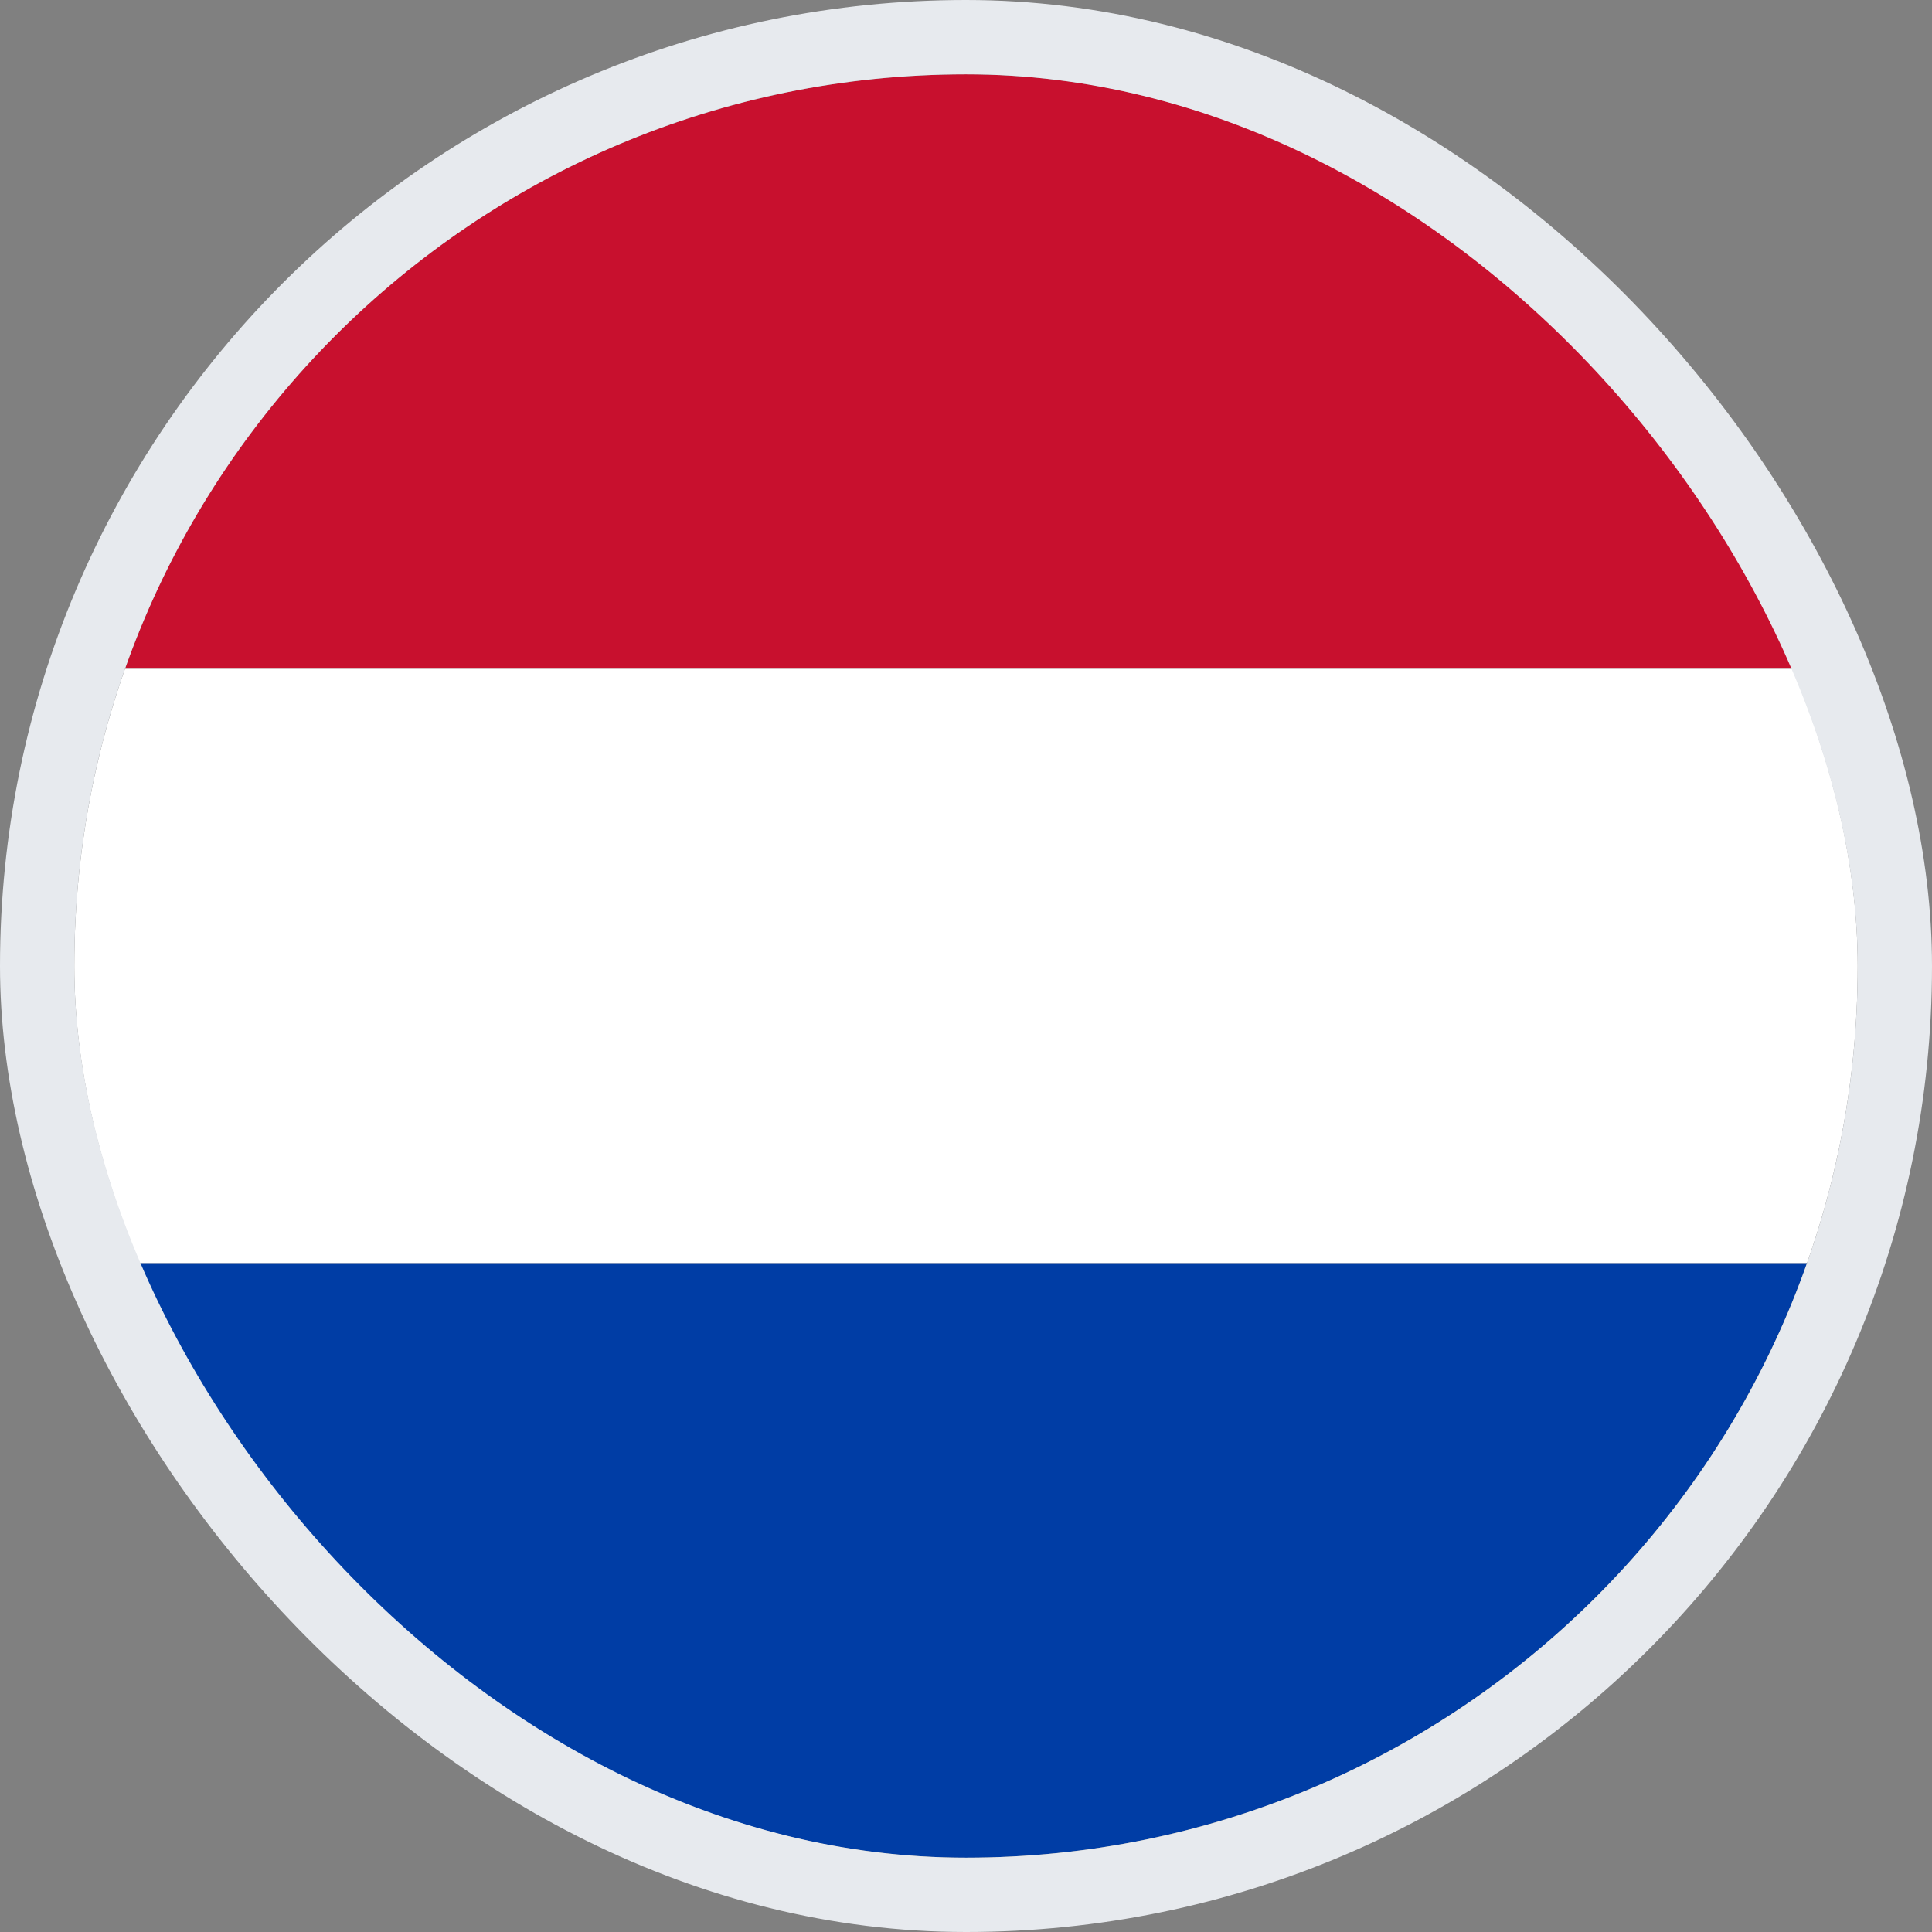
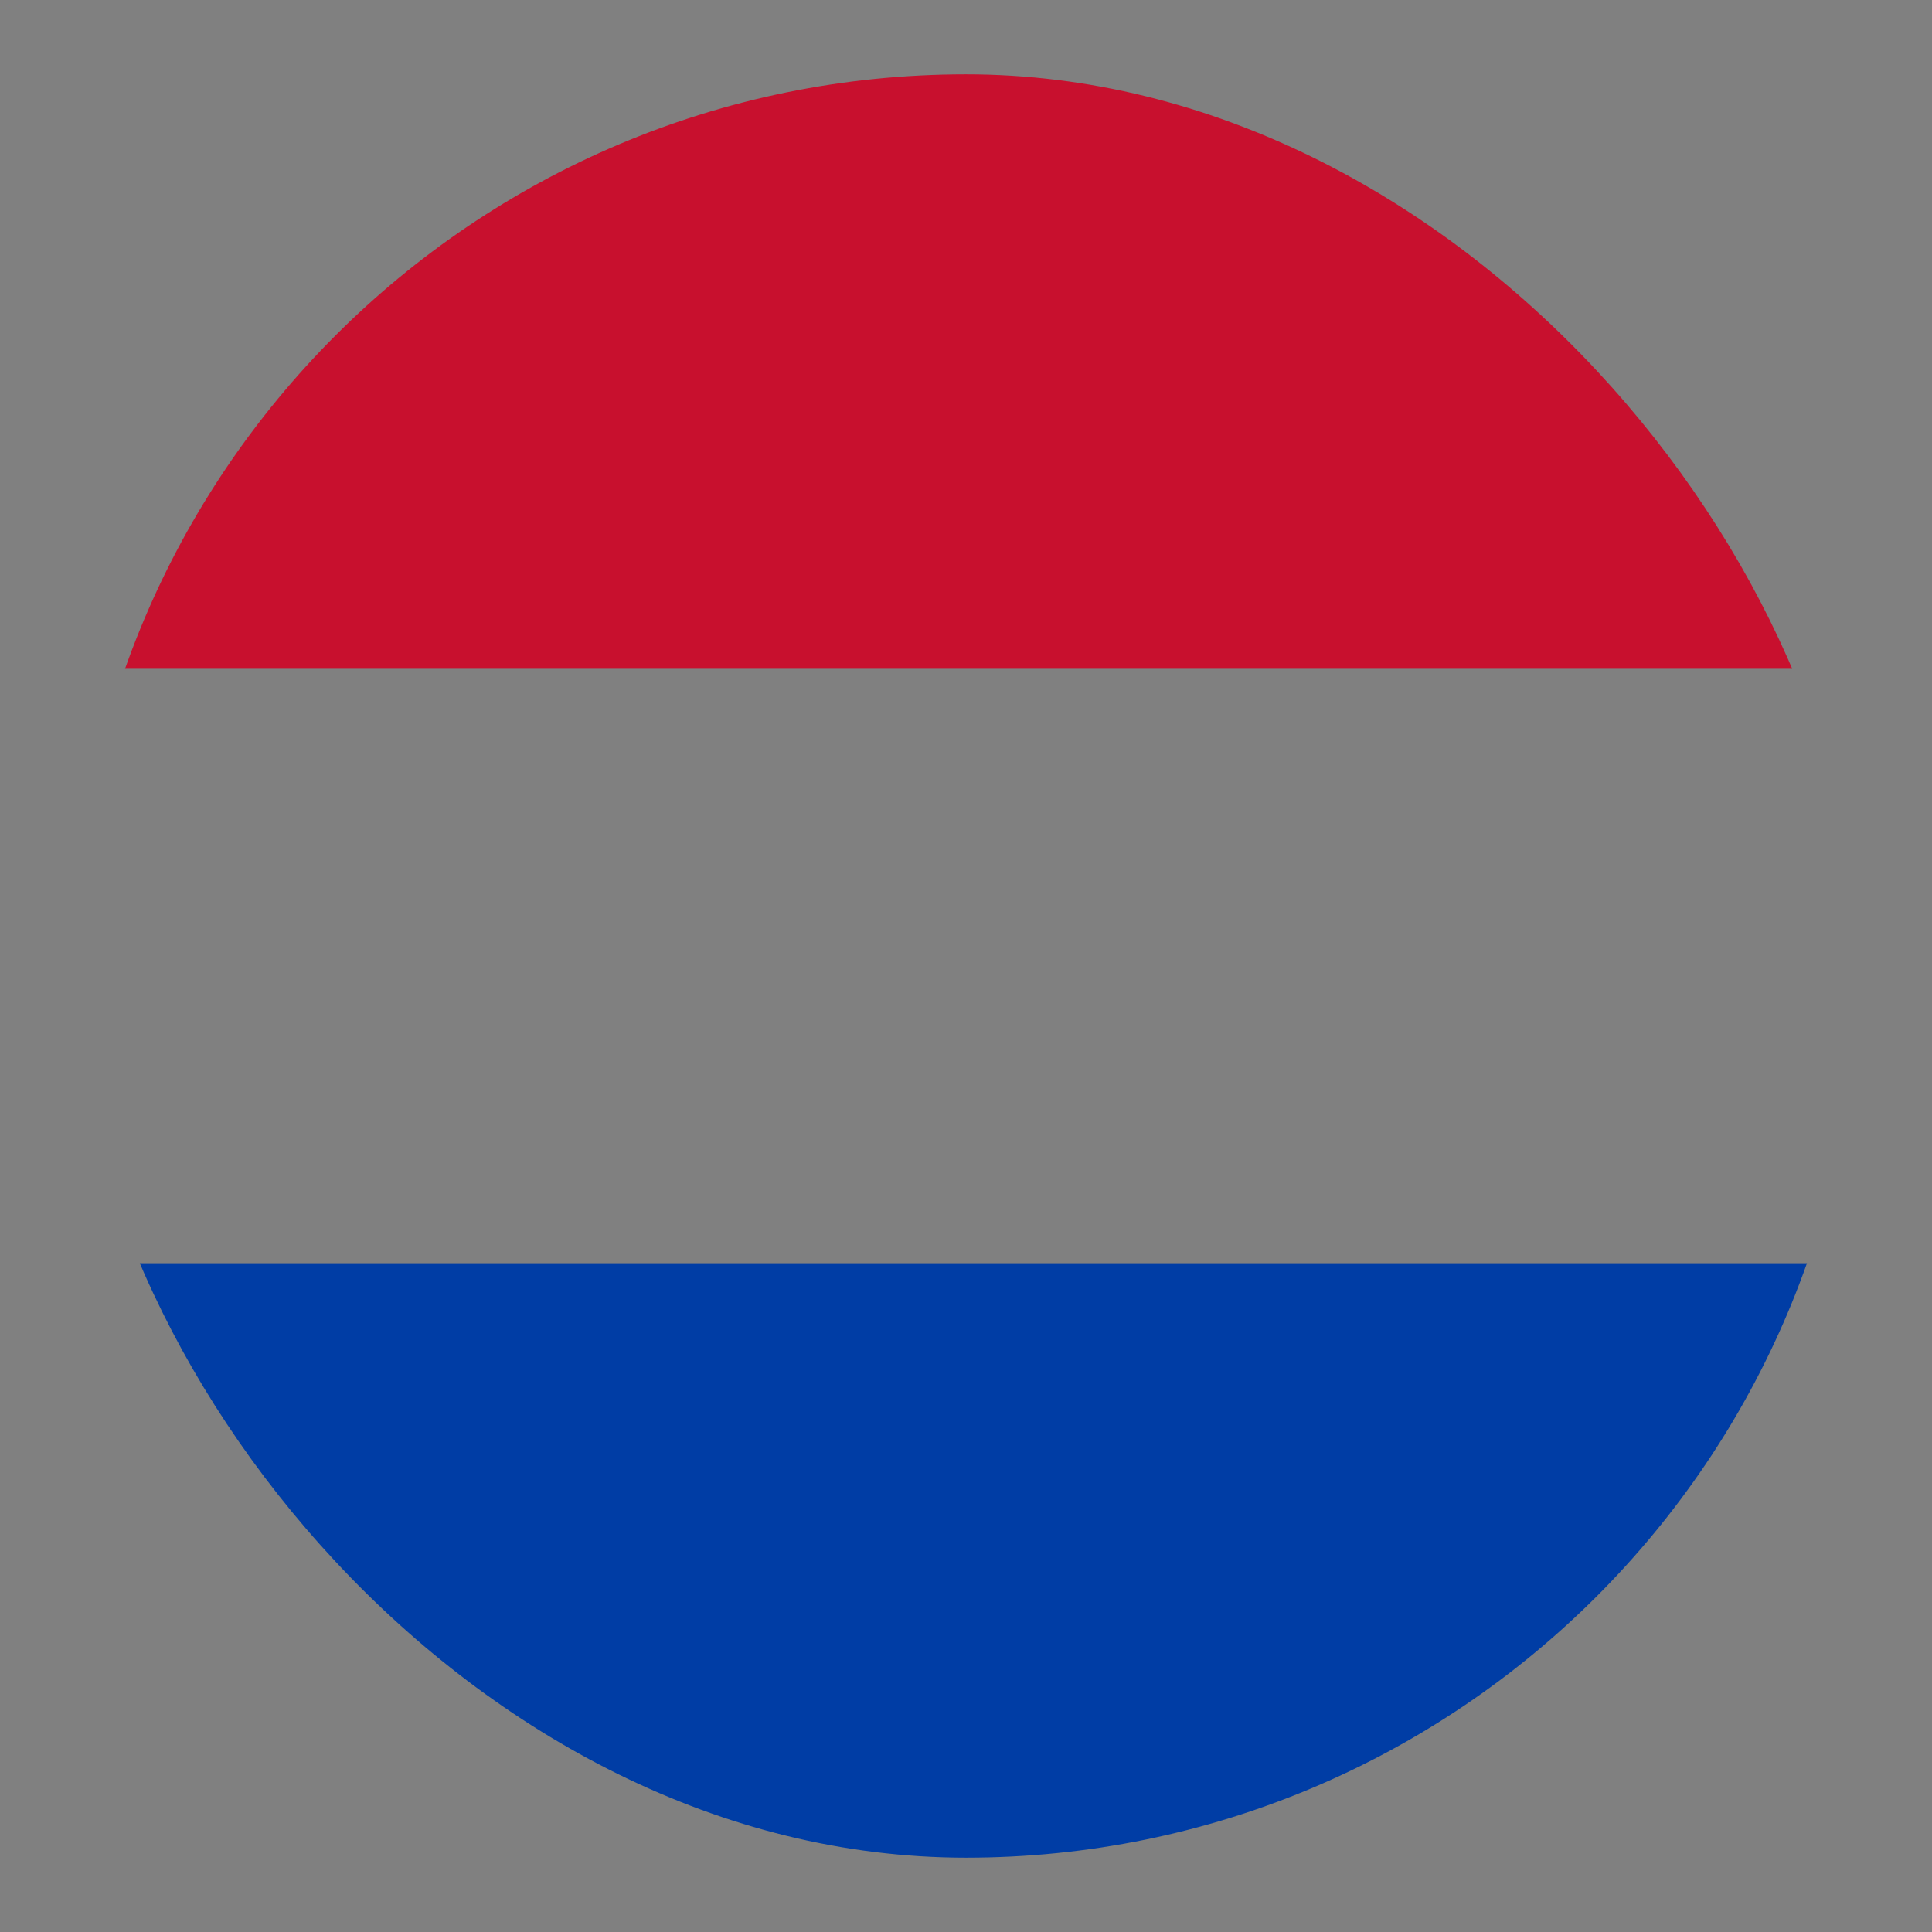
<svg xmlns="http://www.w3.org/2000/svg" width="26" height="26" viewBox="0 0 26 26" fill="none">
  <rect x="0" y="0" width="26" height="26" fill="#808080" stroke="none" />
  <g clip-path="url(#clip0_15511_2734)">
    <rect x="1" y="1" width="24" height="8" fill="#C8102E" />
-     <rect x="1" y="9" width="24" height="8" fill="white" />
    <rect x="1" y="17" width="24" height="8" fill="#003DA5" />
  </g>
-   <rect x="0.5" y="0.5" width="25" height="25" rx="12.5" stroke="#E7EAEE" />
  <defs>
    <clipPath id="clip0_15511_2734">
      <rect x="1" y="1" width="24" height="24" rx="12" fill="white" />
    </clipPath>
  </defs>
</svg>